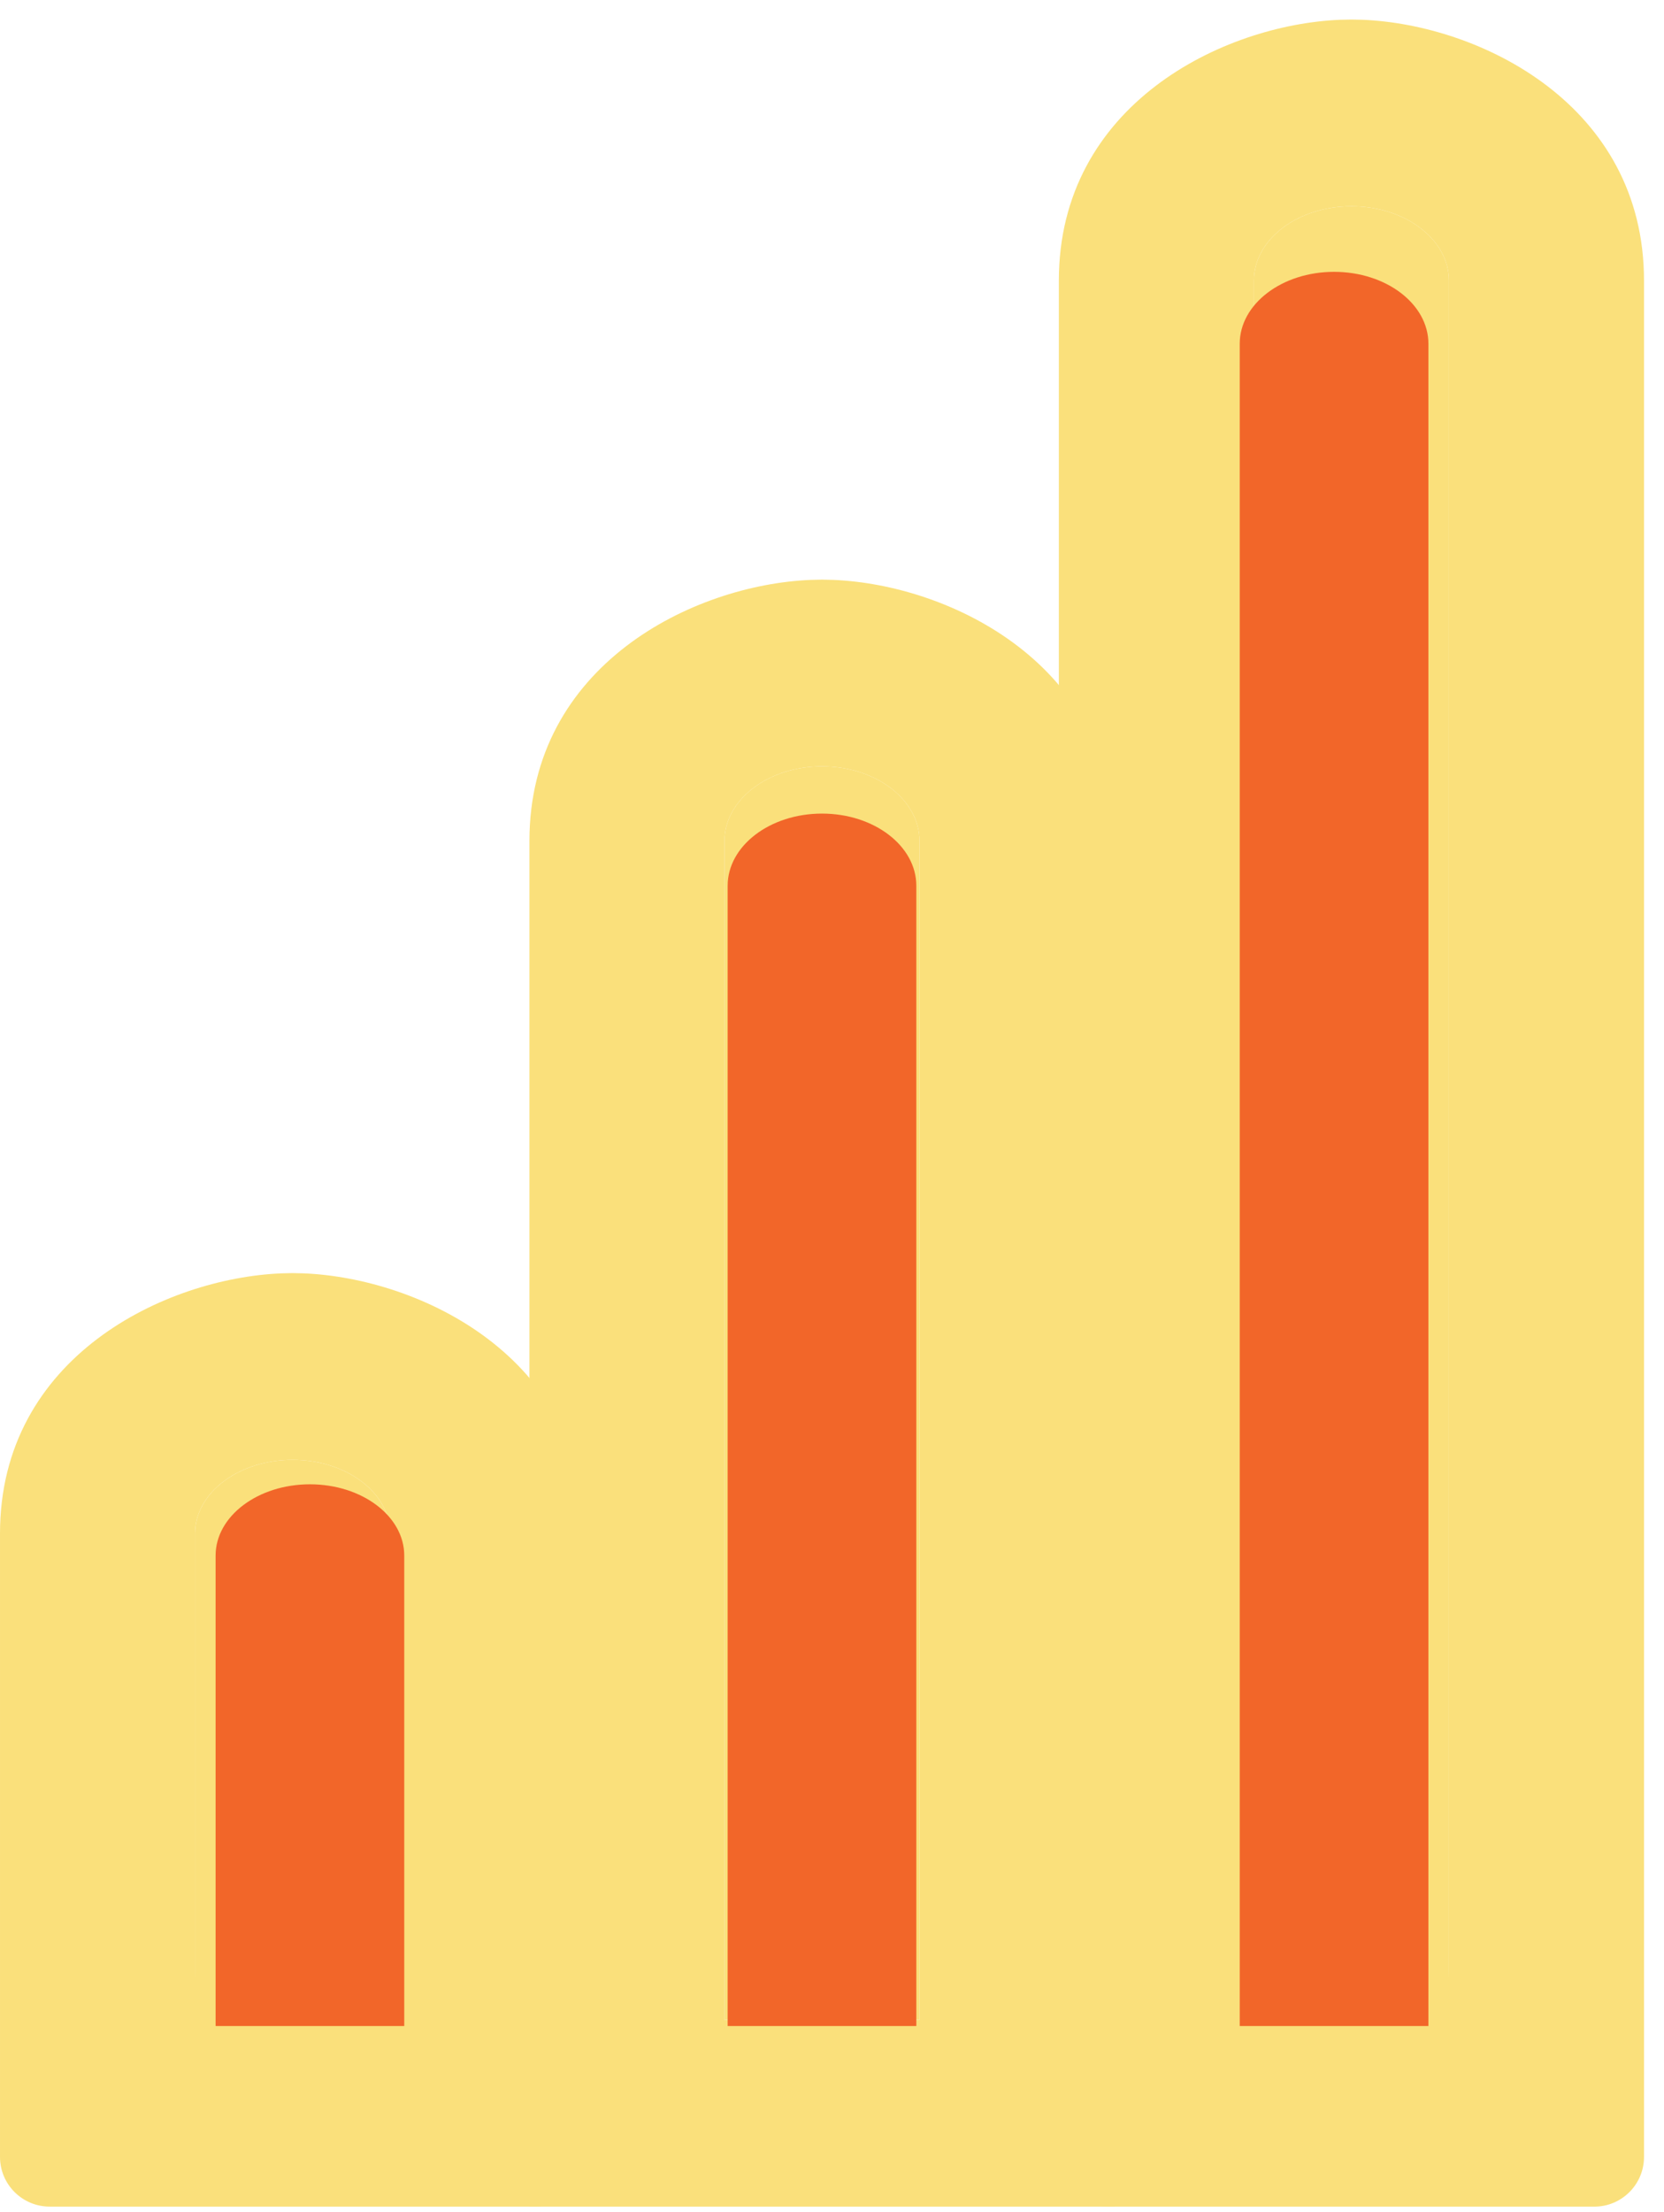
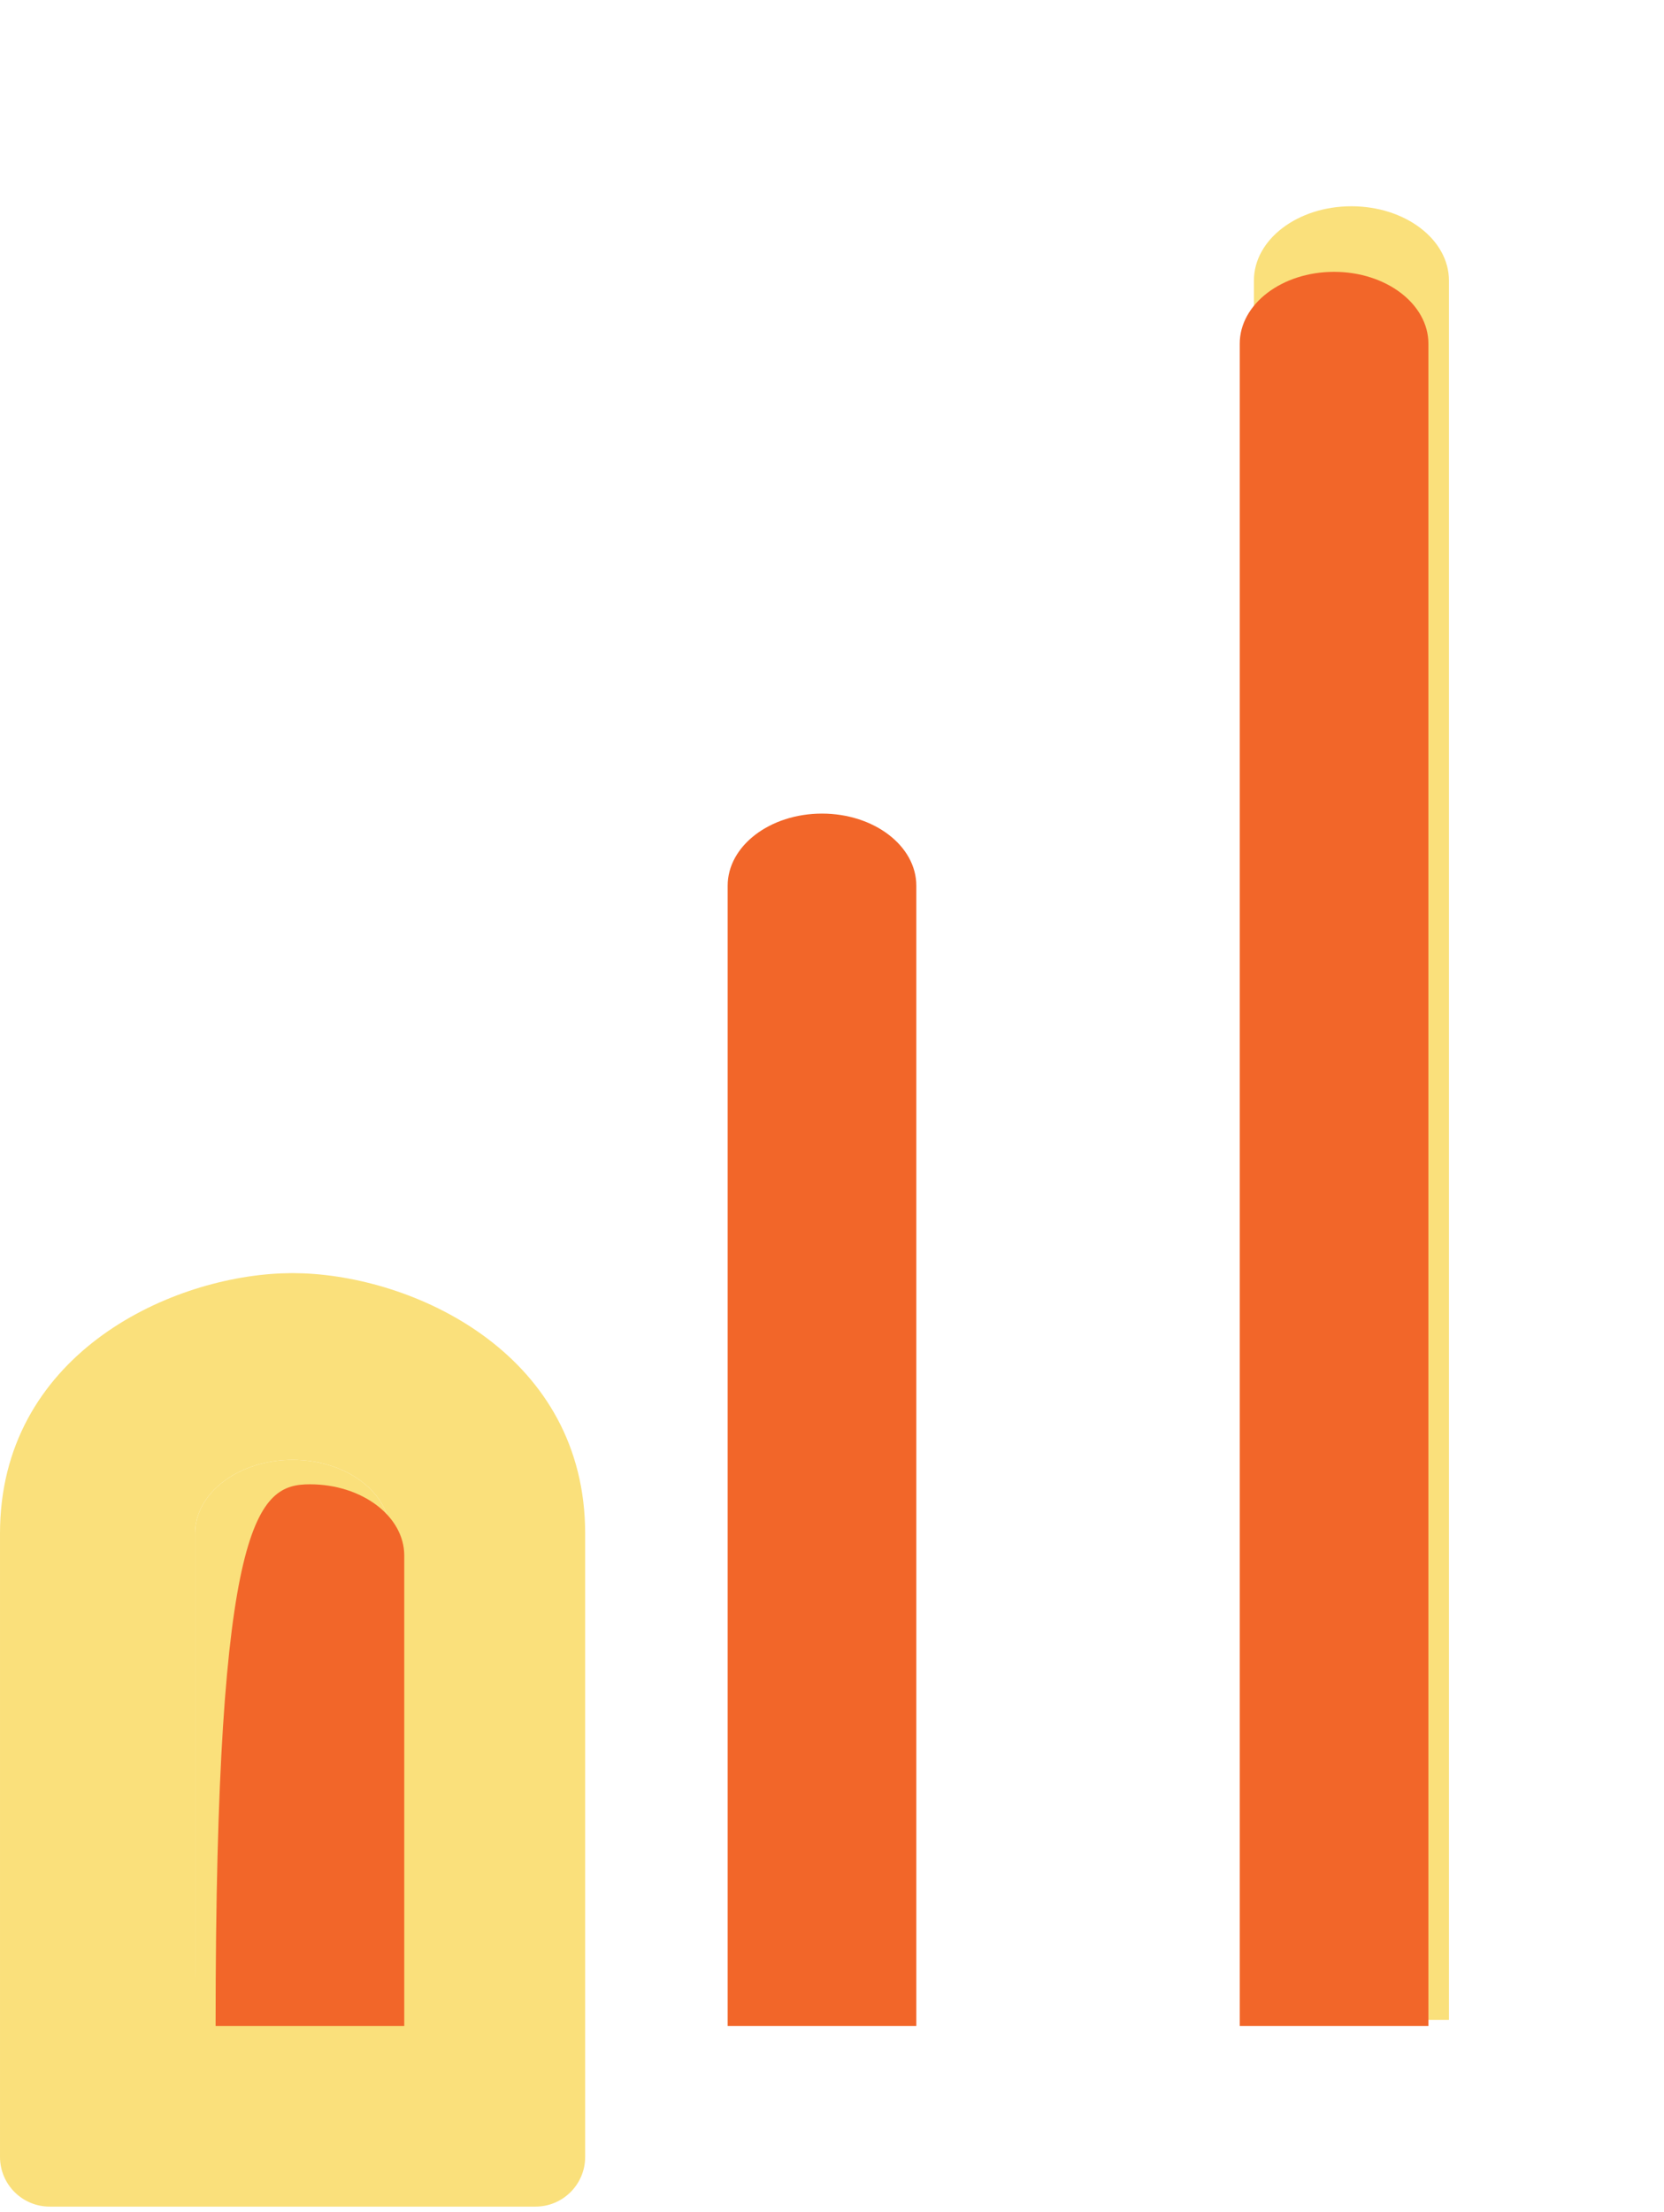
<svg xmlns="http://www.w3.org/2000/svg" width="67" height="89" viewBox="0 0 67 89" fill="none">
  <path d="M15.707 81.275L7.854 81.275L7.854 61.703C7.854 60.066 9.612 58.738 11.781 58.738C13.949 58.738 15.707 60.066 15.707 61.703L15.707 81.275Z" fill="#FAE07B" />
  <path d="M23.561 86.786C23.561 87.891 22.666 88.786 21.561 88.786L2 88.786C0.895 88.786 6.1161e-05 87.891 6.11105e-05 86.786L5.99642e-05 61.702C0 54.588 6.669 51.425 11.336 51.235L11.78 51.225L12.225 51.235C16.892 51.425 23.561 54.588 23.561 61.702L15.707 61.702L15.702 61.55C15.597 59.984 13.882 58.738 11.78 58.738C9.68 58.738 7.964 59.984 7.859 61.55L7.854 61.702L7.854 79.274C7.854 80.379 8.749 81.274 9.854 81.274L13.707 81.274C14.812 81.274 15.707 80.379 15.707 79.274L15.707 61.702L23.561 61.702L23.561 86.786Z" fill="#FAE07B" />
-   <path d="M37.024 81.274L29.171 81.274L29.171 33.838C29.171 32.179 30.929 30.835 33.098 30.835C35.266 30.835 37.024 32.179 37.024 33.838L37.024 81.274Z" fill="#FAE07B" />
-   <path d="M44.878 88.787L21.317 88.787L21.317 33.838C21.317 26.776 27.893 23.529 32.644 23.333L33.097 23.323L33.551 23.333C38.302 23.529 44.878 26.776 44.878 33.838L37.024 33.838L37.019 33.683C36.913 32.097 35.198 30.835 33.097 30.835C30.997 30.835 29.282 32.097 29.176 33.683L29.171 33.838L29.171 81.275L37.024 81.275L37.024 33.838L44.878 33.838L44.878 88.787Z" fill="#FAE07B" />
  <path d="M58.341 81.274L50.488 81.274L50.488 11.289C50.488 9.638 52.246 8.299 54.414 8.299C56.583 8.299 58.341 9.638 58.341 11.289L58.341 81.274Z" fill="#FAE07B" />
-   <path d="M66.195 86.787C66.195 87.891 65.299 88.787 64.195 88.787L44.634 88.787C43.529 88.787 42.634 87.891 42.634 86.787L42.634 11.29C42.634 4.212 49.238 0.991 53.963 0.796L54.414 0.787L54.866 0.796C59.59 0.991 66.195 4.212 66.195 11.29L58.341 11.29L58.336 11.136C58.231 9.556 56.515 8.299 54.414 8.299C52.313 8.299 50.598 9.556 50.493 11.136L50.487 11.29L50.487 79.275C50.487 80.379 51.383 81.275 52.487 81.275L56.341 81.275C57.446 81.275 58.341 80.379 58.341 79.275L58.341 11.29L66.195 11.29L66.195 86.787Z" fill="#FAE07B" />
-   <path d="M16.277 81.521L8.681 81.521L8.681 62.591C8.681 61.007 10.382 59.723 12.479 59.723C14.577 59.723 16.277 61.007 16.277 62.591L16.277 81.521Z" fill="#F26629" />
+   <path d="M16.277 81.521L8.681 81.521C8.681 61.007 10.382 59.723 12.479 59.723C14.577 59.723 16.277 61.007 16.277 62.591L16.277 81.521Z" fill="#F26629" />
  <path d="M36.895 81.521L29.299 81.521L29.299 35.639C29.299 34.036 31 32.736 33.097 32.736C35.195 32.736 36.895 34.036 36.895 35.639L36.895 81.521Z" fill="#F26629" />
  <path d="M57.514 81.521L49.917 81.521L49.917 13.831C49.917 12.233 51.618 10.938 53.716 10.938C55.813 10.938 57.514 12.233 57.514 13.831L57.514 81.521Z" fill="#F26629" />
</svg>